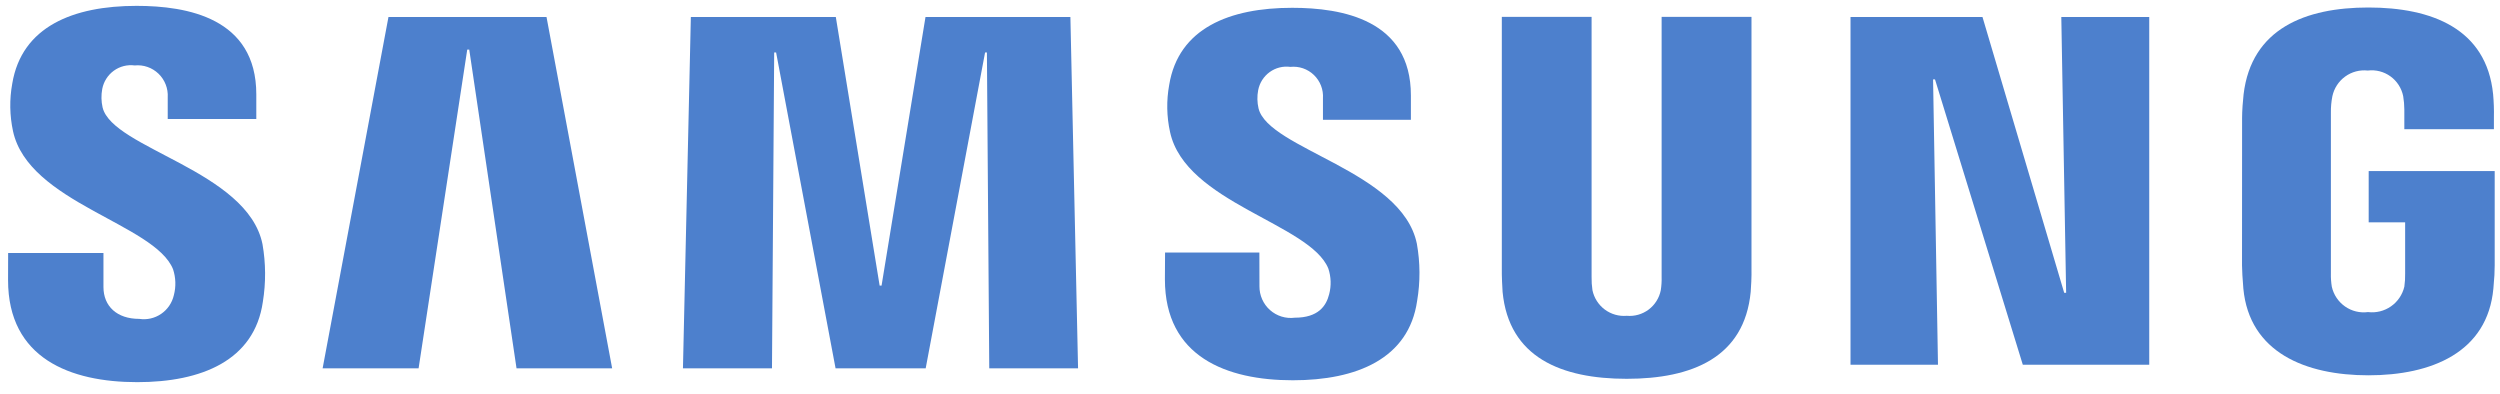
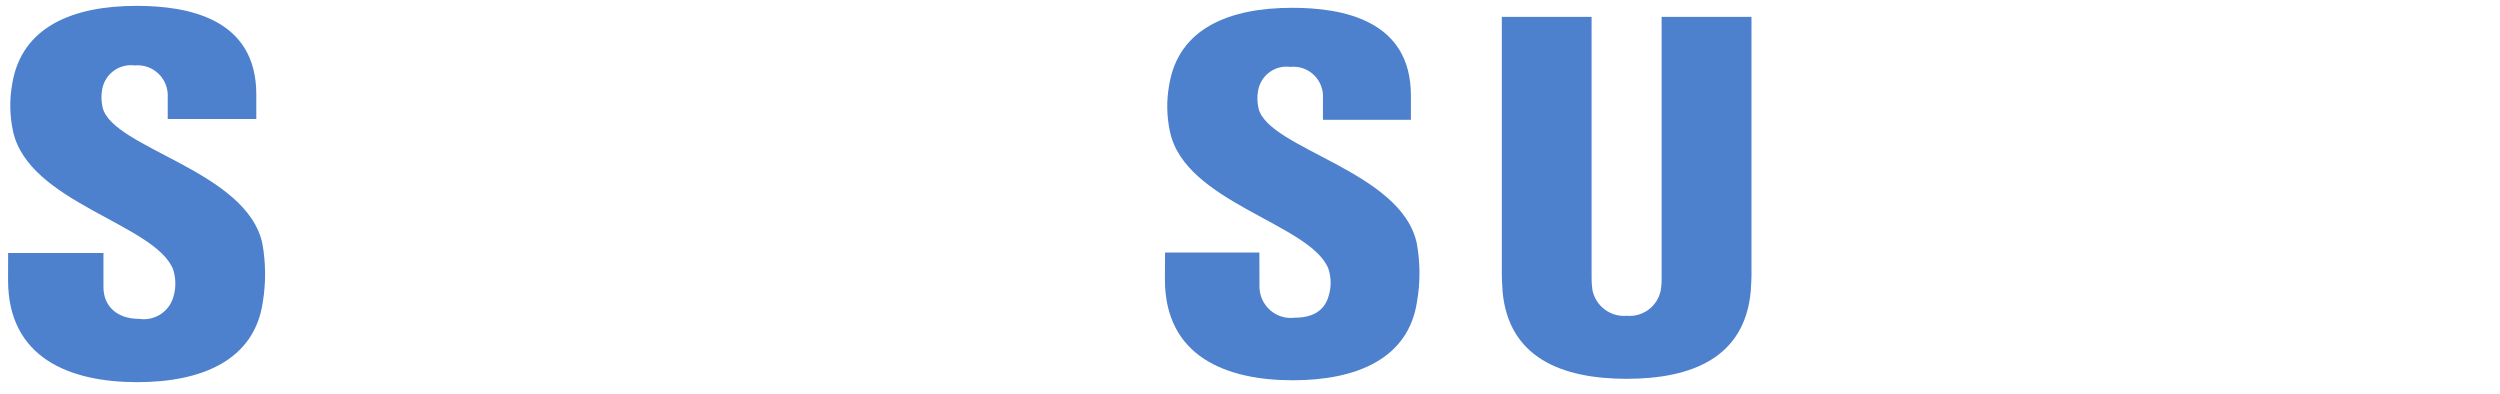
<svg xmlns="http://www.w3.org/2000/svg" width="165" height="26" viewBox="0 0 165 26" fill="none">
  <g clip-path="url(#clip0_17_444)">
    <g clip-path="url(#clip1_17_444)">
-       <path d="M136.365 19.324L136.046 1.122H141.85V24.072H133.505L127.711 5.242H127.583L127.907 24.072H122.134V1.122H130.844L136.236 19.324H136.365Z" fill="#4D80CD" />
-       <path d="M30.838 3.273L27.627 24.31H21.293L25.639 1.122H36.07L40.402 24.31H34.091L30.97 3.273H30.838Z" fill="#4D80CD" />
-       <path d="M58.183 18.85L61.083 1.122H70.646L71.152 24.31H65.291L65.136 3.464H65.015L61.095 24.31H55.147L51.223 3.464H51.096L50.951 24.31H45.075L45.596 1.122H55.164L58.056 18.85H58.183Z" fill="#4D80CD" />
      <path d="M11.421 17.769C11.605 18.325 11.623 18.922 11.473 19.488C11.357 19.989 11.058 20.428 10.634 20.717C10.211 21.006 9.695 21.123 9.189 21.046C7.717 21.046 6.828 20.211 6.828 18.941V16.697H0.537L0.532 18.491C0.532 23.659 4.649 25.222 9.06 25.222C13.302 25.222 16.795 23.789 17.348 19.923C17.553 18.66 17.545 17.372 17.324 16.112C16.335 11.258 7.433 9.807 6.772 7.095C6.68 6.693 6.672 6.277 6.748 5.871C6.841 5.387 7.114 4.956 7.512 4.667C7.911 4.379 8.404 4.254 8.89 4.319C9.176 4.29 9.465 4.324 9.736 4.419C10.008 4.513 10.255 4.666 10.463 4.866C10.67 5.066 10.831 5.308 10.936 5.577C11.041 5.846 11.087 6.135 11.07 6.423V7.855H16.916V6.228C16.916 1.175 12.331 0.387 9.012 0.387C4.839 0.387 1.431 1.75 0.808 5.523C0.619 6.561 0.637 7.626 0.859 8.657C1.885 13.392 10.211 14.765 11.421 17.769Z" fill="#4D80CD" />
      <path d="M87.671 17.727C87.853 18.275 87.871 18.865 87.723 19.424C87.53 20.193 87.005 20.968 85.458 20.968C85.165 21.006 84.867 20.981 84.585 20.894C84.302 20.807 84.042 20.66 83.821 20.464C83.599 20.267 83.422 20.025 83.302 19.753C83.182 19.482 83.121 19.188 83.124 18.891L83.119 16.666H76.894L76.884 18.436C76.884 23.554 80.963 25.098 85.327 25.098C89.525 25.098 92.983 23.684 93.531 19.855C93.743 18.607 93.736 17.332 93.513 16.086C92.529 11.279 83.716 9.843 83.063 7.153C82.972 6.759 82.963 6.35 83.039 5.953C83.131 5.472 83.402 5.045 83.797 4.758C84.192 4.472 84.681 4.349 85.163 4.414C85.446 4.384 85.731 4.417 86 4.509C86.269 4.602 86.514 4.752 86.719 4.95C86.924 5.148 87.084 5.388 87.187 5.654C87.29 5.92 87.334 6.206 87.315 6.491V7.909H93.119V6.296C93.119 1.299 88.57 0.515 85.281 0.515C81.155 0.515 77.775 1.86 77.166 5.61C76.979 6.636 76.998 7.689 77.222 8.707C78.229 13.393 86.475 14.759 87.671 17.727Z" fill="#4D80CD" />
      <path d="M107.366 20.843C107.881 20.889 108.394 20.743 108.809 20.433C109.223 20.122 109.509 19.669 109.611 19.16C109.657 18.867 109.676 18.57 109.667 18.274V1.113H115.598V17.746C115.612 18.172 115.57 19.049 115.546 19.266C115.129 23.596 111.67 25.001 107.362 25.001C103.054 25.001 99.584 23.594 99.171 19.266C99.153 19.048 99.11 18.167 99.12 17.746V1.113H105.045V18.27C105.039 18.566 105.058 18.862 105.102 19.155C105.21 19.666 105.499 20.119 105.916 20.43C106.333 20.74 106.849 20.887 107.366 20.843Z" fill="#4D80CD" />
-       <path d="M156.287 20.597C156.822 20.663 157.363 20.529 157.806 20.219C158.249 19.91 158.562 19.447 158.687 18.919C158.728 18.628 158.746 18.334 158.739 18.04V14.674H156.333V11.29H164.65V17.515C164.646 17.955 164.636 18.27 164.563 19.045C164.173 23.266 160.47 24.77 156.317 24.77C152.163 24.77 148.46 23.263 148.061 19.045C147.995 18.271 147.986 17.951 147.973 17.515L147.978 7.755C147.978 7.342 148.03 6.612 148.077 6.225C148.597 1.891 152.15 0.495 156.314 0.495C160.478 0.495 164.114 1.881 164.546 6.225C164.592 6.733 164.609 7.244 164.598 7.755V8.529H158.686V7.227C158.684 6.933 158.659 6.639 158.611 6.348C158.505 5.821 158.205 5.355 157.772 5.041C157.338 4.727 156.802 4.59 156.272 4.656C155.744 4.598 155.213 4.739 154.782 5.051C154.35 5.364 154.05 5.826 153.937 6.348C153.866 6.708 153.833 7.075 153.839 7.442V18.049C153.832 18.343 153.853 18.638 153.9 18.928C154.02 19.455 154.331 19.918 154.772 20.227C155.214 20.536 155.754 20.668 156.287 20.597Z" fill="#4D80CD" />
    </g>
  </g>
  <defs>
    <clipPath id="clip0_17_444">
      <rect width="164.119" height="24.834" fill="white" transform="translate(0.53 0.39)" />
    </clipPath>
    <clipPath id="clip1_17_444">
      <rect width="164.119" height="24.834" fill="white" transform="translate(0.53 0.39)" />
    </clipPath>
  </defs>
</svg>